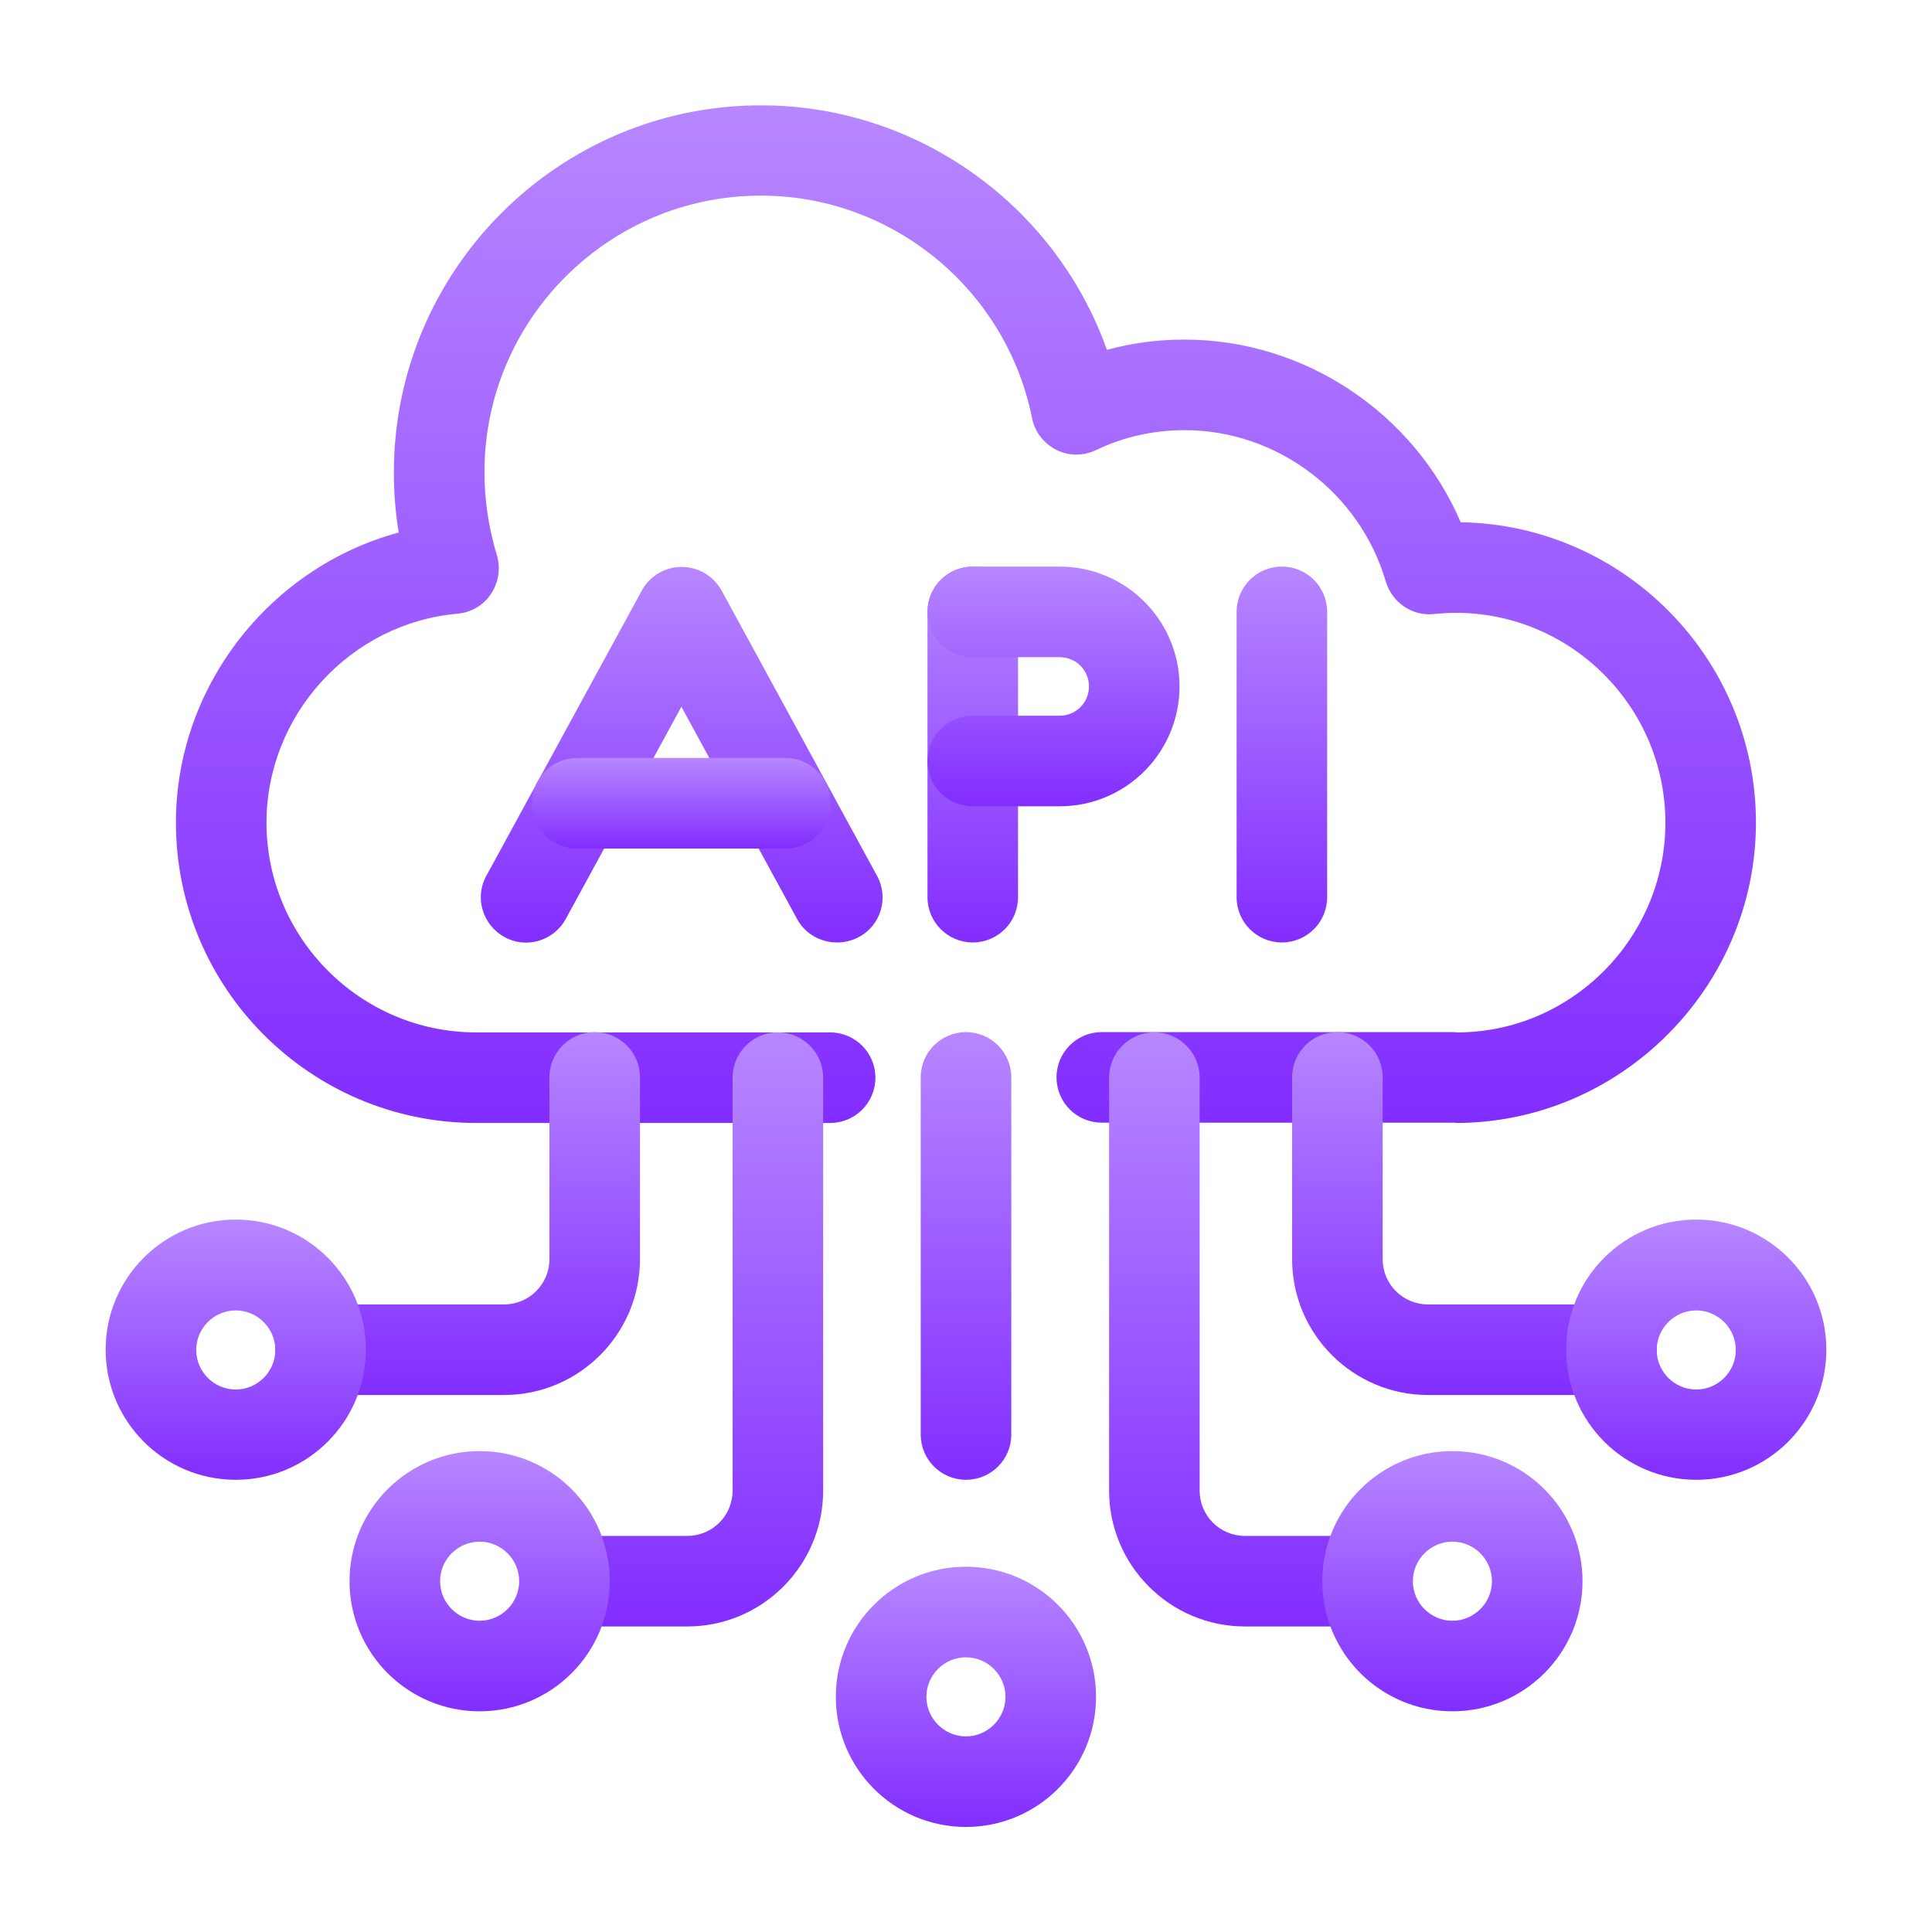
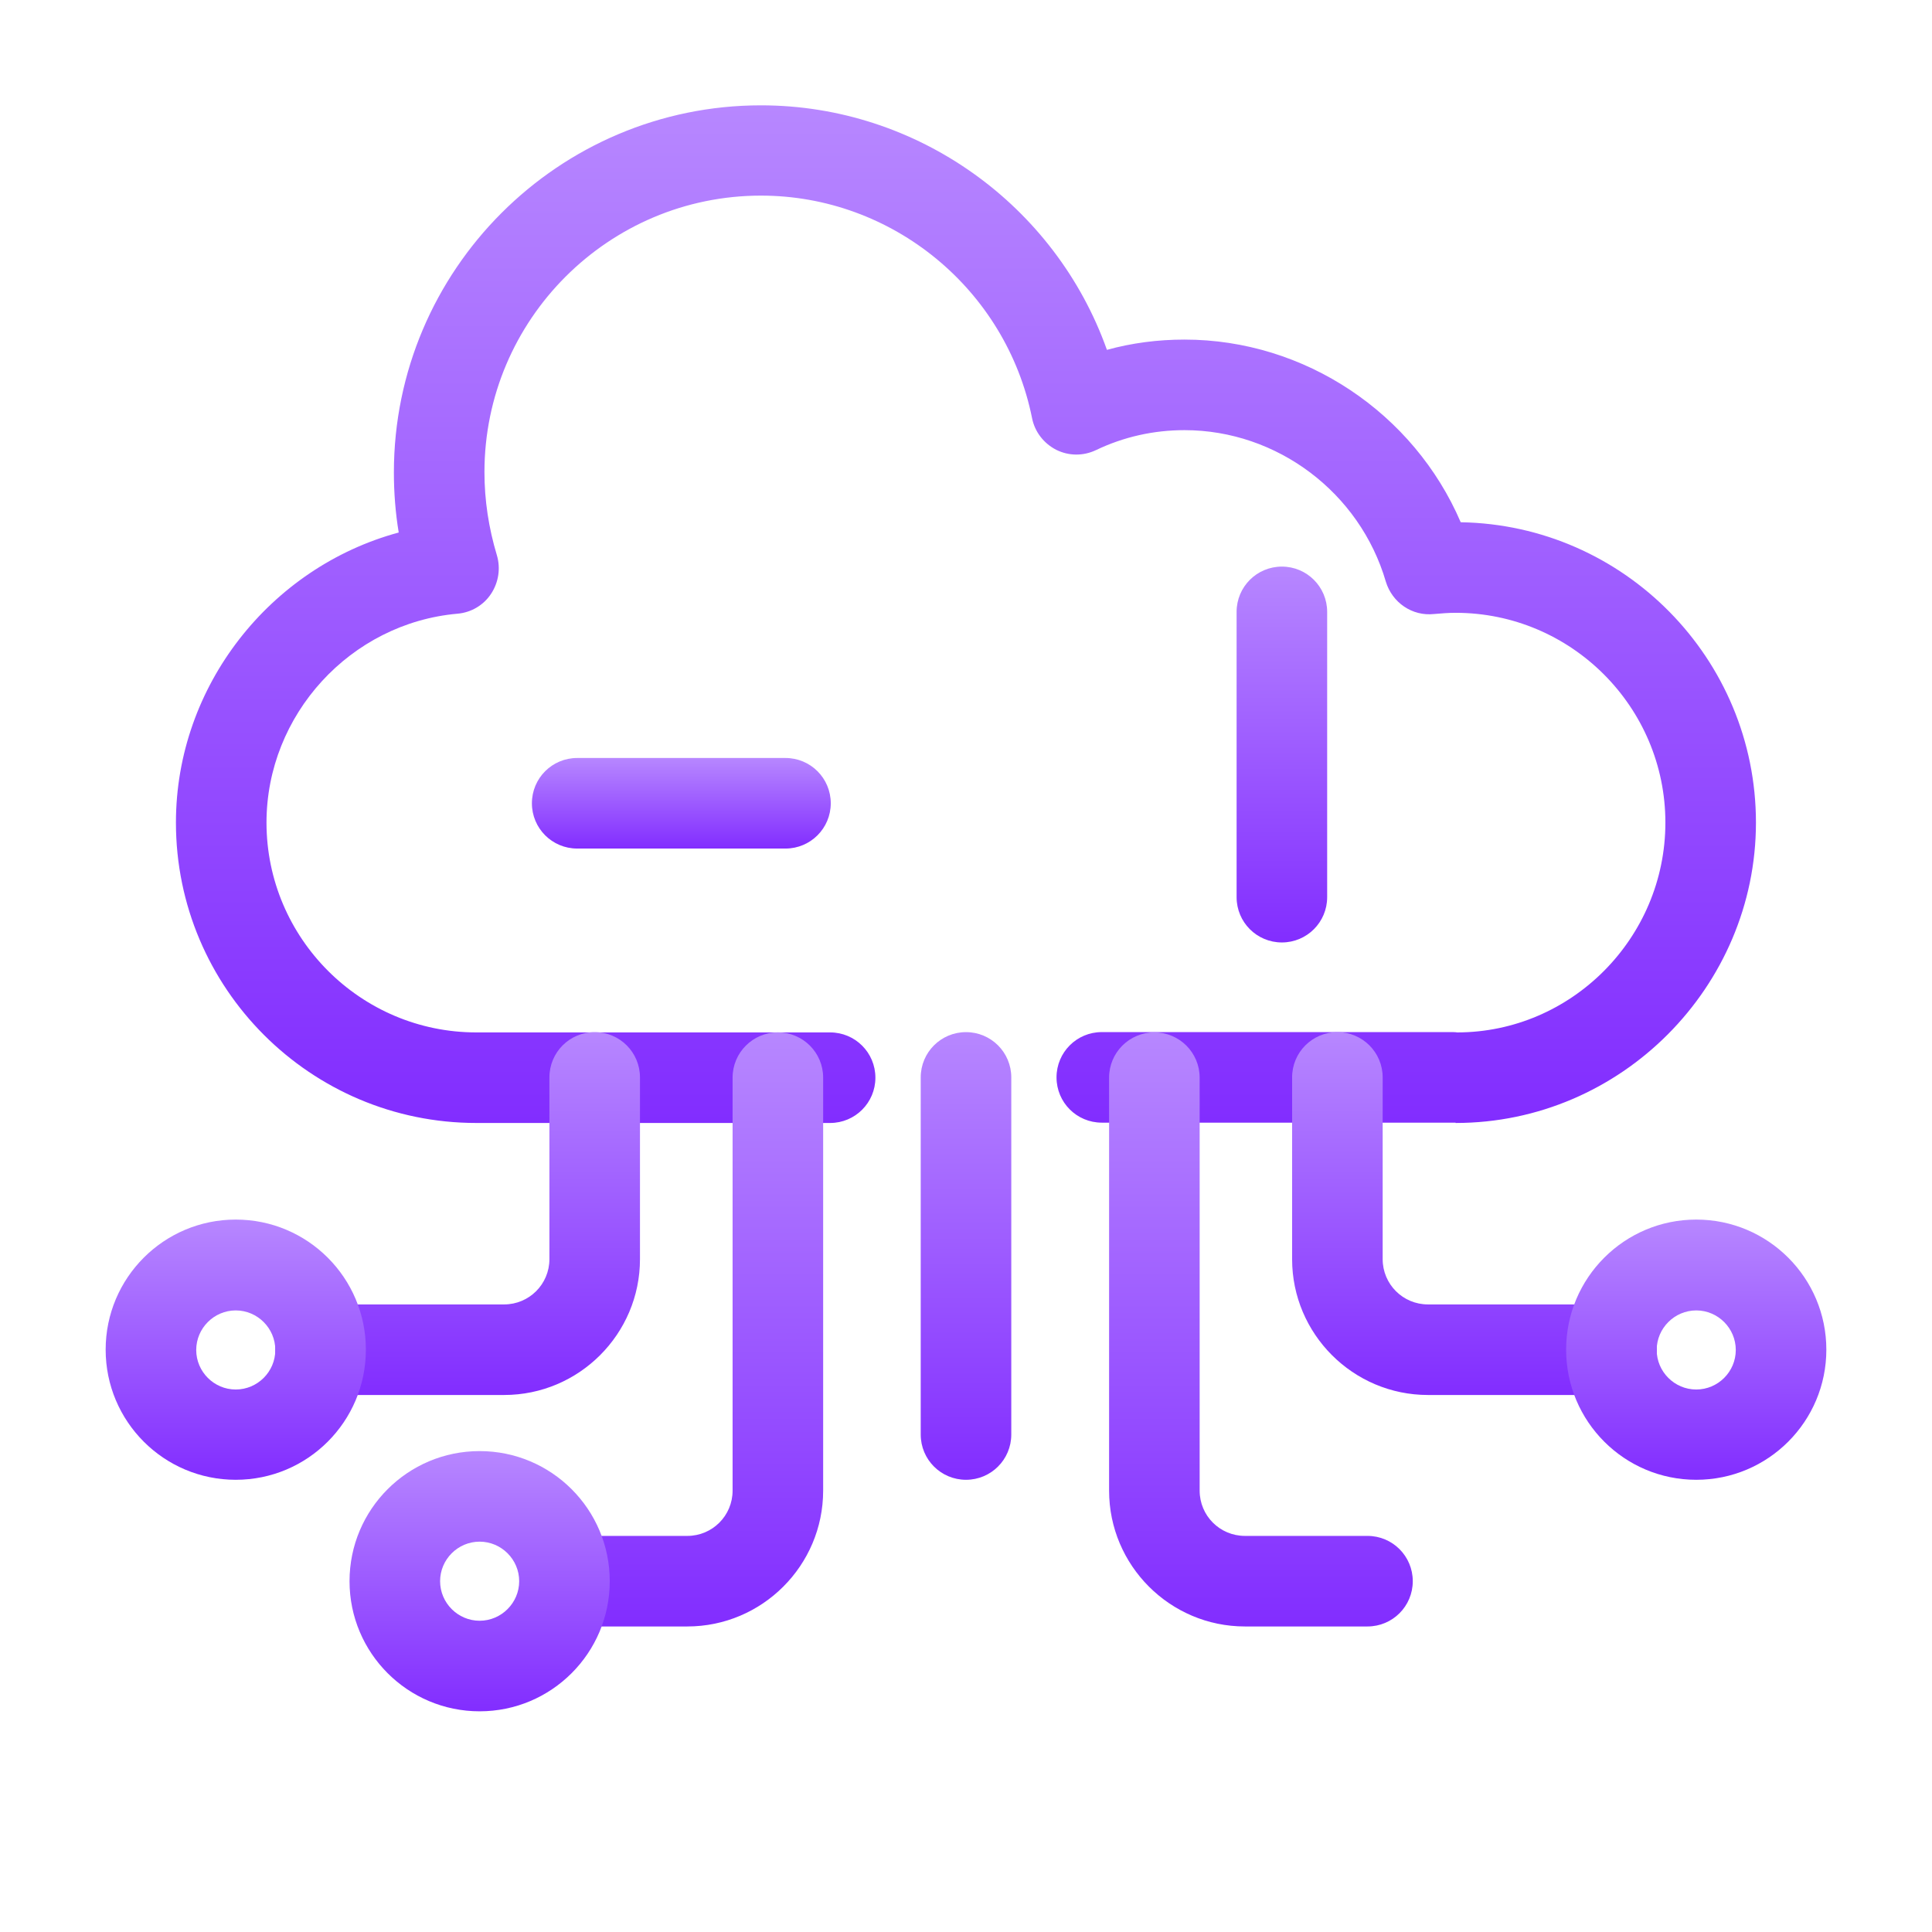
<svg xmlns="http://www.w3.org/2000/svg" width="48" height="48" viewBox="0 0 48 48" fill="none">
  <path d="M36.164 27.892C36.164 27.892 36.126 27.892 36.104 27.892C36.081 27.892 36.059 27.892 36.036 27.892H27.374C26.751 27.892 26.249 27.39 26.249 26.767C26.249 26.145 26.751 25.642 27.374 25.642H35.909H36.036C36.066 25.642 36.171 25.642 36.201 25.65C39.036 25.65 41.376 23.31 41.376 20.437C41.376 17.565 39.036 15.225 36.164 15.225C35.984 15.225 35.804 15.24 35.631 15.255C35.084 15.315 34.589 14.97 34.431 14.452C33.786 12.24 31.731 10.687 29.429 10.687C28.664 10.687 27.921 10.852 27.231 11.182C26.916 11.332 26.556 11.332 26.241 11.175C25.934 11.017 25.709 10.732 25.641 10.387C24.996 7.185 22.169 4.86 18.906 4.86C15.119 4.86 12.036 7.942 12.036 11.73C12.036 12.427 12.141 13.117 12.344 13.792C12.441 14.115 12.389 14.467 12.201 14.752C12.014 15.037 11.706 15.217 11.369 15.247C8.706 15.48 6.621 17.76 6.621 20.437C6.621 23.31 8.961 25.65 11.834 25.65H20.624C21.246 25.65 21.749 26.152 21.749 26.775C21.749 27.397 21.246 27.9 20.624 27.9H11.834C7.716 27.9 4.371 24.555 4.371 20.437C4.371 17.04 6.719 14.092 9.906 13.23C9.824 12.735 9.786 12.232 9.786 11.737C9.786 6.705 13.881 2.617 18.906 2.617C22.799 2.617 26.226 5.107 27.501 8.692C28.124 8.52 28.769 8.437 29.429 8.437C32.421 8.437 35.129 10.267 36.291 12.975C40.349 13.042 43.626 16.365 43.626 20.437C43.626 24.51 40.281 27.9 36.164 27.9V27.892Z" fill="url(#paint0_linear_1918_982)" />
  <path d="M12.525 34.658H7.965C7.342 34.658 6.84 34.155 6.84 33.533C6.84 32.91 7.342 32.408 7.965 32.408H12.525C13.147 32.408 13.65 31.905 13.65 31.283V26.768C13.65 26.145 14.152 25.643 14.775 25.643C15.397 25.643 15.9 26.145 15.9 26.768V31.283C15.9 33.143 14.385 34.658 12.525 34.658Z" fill="url(#paint1_linear_1918_982)" />
  <path d="M5.857 36.765C4.072 36.765 2.625 35.317 2.625 33.532C2.625 31.747 4.072 30.3 5.857 30.3C7.643 30.3 9.09 31.747 9.09 33.532C9.09 35.317 7.643 36.765 5.857 36.765ZM5.857 32.557C5.317 32.557 4.875 33 4.875 33.54C4.875 34.08 5.317 34.522 5.857 34.522C6.397 34.522 6.84 34.08 6.84 33.54C6.84 33 6.397 32.557 5.857 32.557Z" fill="url(#paint2_linear_1918_982)" />
  <path d="M17.076 40.409H14.031C13.409 40.409 12.906 39.907 12.906 39.284C12.906 38.662 13.409 38.159 14.031 38.159H17.076C17.699 38.159 18.201 37.657 18.201 37.034V26.774C18.201 26.152 18.704 25.649 19.326 25.649C19.949 25.649 20.451 26.152 20.451 26.774V37.034C20.451 38.894 18.936 40.409 17.076 40.409Z" fill="url(#paint3_linear_1918_982)" />
  <path d="M11.916 42.517C10.131 42.517 8.684 41.069 8.684 39.284C8.684 37.499 10.131 36.052 11.916 36.052C13.701 36.052 15.149 37.499 15.149 39.284C15.149 41.069 13.701 42.517 11.916 42.517ZM11.916 38.302C11.376 38.302 10.934 38.744 10.934 39.284C10.934 39.824 11.376 40.267 11.916 40.267C12.456 40.267 12.899 39.824 12.899 39.284C12.899 38.744 12.456 38.302 11.916 38.302Z" fill="url(#paint4_linear_1918_982)" />
-   <path d="M23.998 45.39C22.213 45.39 20.766 43.942 20.766 42.157C20.766 40.372 22.213 38.925 23.998 38.925C25.783 38.925 27.231 40.372 27.231 42.157C27.231 43.942 25.783 45.39 23.998 45.39ZM23.998 41.175C23.458 41.175 23.016 41.617 23.016 42.157C23.016 42.697 23.458 43.14 23.998 43.14C24.538 43.14 24.981 42.697 24.981 42.157C24.981 41.617 24.538 41.175 23.998 41.175Z" fill="url(#paint5_linear_1918_982)" />
  <path d="M40.037 34.658H35.477C33.617 34.658 32.102 33.143 32.102 31.283V26.768C32.102 26.145 32.604 25.643 33.227 25.643C33.849 25.643 34.352 26.145 34.352 26.768V31.283C34.352 31.905 34.854 32.408 35.477 32.408H40.037C40.659 32.408 41.162 32.91 41.162 33.533C41.162 34.155 40.659 34.658 40.037 34.658Z" fill="url(#paint6_linear_1918_982)" />
  <path d="M42.143 36.765C40.358 36.765 38.91 35.317 38.91 33.532C38.91 31.747 40.358 30.3 42.143 30.3C43.928 30.3 45.375 31.747 45.375 33.532C45.375 35.317 43.928 36.765 42.143 36.765ZM42.143 32.557C41.603 32.557 41.16 33 41.16 33.54C41.16 34.08 41.603 34.522 42.143 34.522C42.683 34.522 43.125 34.08 43.125 33.54C43.125 33 42.683 32.557 42.143 32.557Z" fill="url(#paint7_linear_1918_982)" />
  <path d="M33.975 40.409H30.93C29.07 40.409 27.555 38.894 27.555 37.034V26.774C27.555 26.152 28.057 25.649 28.68 25.649C29.302 25.649 29.805 26.152 29.805 26.774V37.034C29.805 37.657 30.307 38.159 30.93 38.159H33.975C34.597 38.159 35.1 38.662 35.1 39.284C35.1 39.907 34.597 40.409 33.975 40.409Z" fill="url(#paint8_linear_1918_982)" />
-   <path d="M36.084 42.517C34.299 42.517 32.852 41.069 32.852 39.284C32.852 37.499 34.299 36.052 36.084 36.052C37.869 36.052 39.317 37.499 39.317 39.284C39.317 41.069 37.869 42.517 36.084 42.517ZM36.084 38.302C35.544 38.302 35.102 38.744 35.102 39.284C35.102 39.824 35.544 40.267 36.084 40.267C36.624 40.267 37.067 39.824 37.067 39.284C37.067 38.744 36.624 38.302 36.084 38.302Z" fill="url(#paint9_linear_1918_982)" />
  <path d="M24 36.765C23.378 36.765 22.875 36.263 22.875 35.64V26.768C22.875 26.145 23.378 25.643 24 25.643C24.622 25.643 25.125 26.145 25.125 26.768V35.64C25.125 36.263 24.622 36.765 24 36.765Z" fill="url(#paint10_linear_1918_982)" />
-   <path d="M20.792 23.415C20.394 23.415 20.004 23.205 19.802 22.83L16.929 17.558L14.057 22.83C13.757 23.378 13.074 23.58 12.534 23.28C11.987 22.98 11.784 22.297 12.084 21.758L15.947 14.67C16.142 14.31 16.524 14.085 16.937 14.085C17.349 14.085 17.724 14.31 17.927 14.67L21.789 21.758C22.089 22.305 21.887 22.988 21.339 23.28C21.167 23.37 20.987 23.415 20.799 23.415H20.792Z" fill="url(#paint11_linear_1918_982)" />
  <path d="M19.515 21.082H14.34C13.717 21.082 13.215 20.579 13.215 19.957C13.215 19.334 13.717 18.832 14.34 18.832H19.515C20.137 18.832 20.64 19.334 20.64 19.957C20.64 20.579 20.137 21.082 19.515 21.082Z" fill="url(#paint12_linear_1918_982)" />
-   <path d="M24.168 23.415C23.546 23.415 23.043 22.912 23.043 22.29V15.202C23.043 14.58 23.546 14.077 24.168 14.077C24.791 14.077 25.293 14.58 25.293 15.202V22.29C25.293 22.912 24.791 23.415 24.168 23.415Z" fill="url(#paint13_linear_1918_982)" />
-   <path d="M26.328 20.032H24.168C23.546 20.032 23.043 19.53 23.043 18.907C23.043 18.285 23.546 17.782 24.168 17.782H26.328C26.726 17.782 27.055 17.46 27.055 17.055C27.055 16.65 26.733 16.327 26.328 16.327H24.168C23.546 16.327 23.043 15.825 23.043 15.202C23.043 14.58 23.546 14.077 24.168 14.077H26.328C27.971 14.077 29.305 15.412 29.305 17.055C29.305 18.697 27.971 20.032 26.328 20.032Z" fill="url(#paint14_linear_1918_982)" />
  <path d="M31.848 23.415C31.225 23.415 30.723 22.912 30.723 22.29V15.202C30.723 14.58 31.225 14.077 31.848 14.077C32.47 14.077 32.973 14.58 32.973 15.202V22.29C32.973 22.912 32.47 23.415 31.848 23.415Z" fill="url(#paint15_linear_1918_982)" />
  <defs>
    <linearGradient id="paint0_linear_1918_982" x1="23.999" y1="2.617" x2="23.999" y2="27.9" gradientUnits="userSpaceOnUse">
      <stop stop-color="#B787FF" />
      <stop offset="1" stop-color="#822DFF" />
    </linearGradient>
    <linearGradient id="paint1_linear_1918_982" x1="11.37" y1="25.643" x2="11.37" y2="34.658" gradientUnits="userSpaceOnUse">
      <stop stop-color="#B787FF" />
      <stop offset="1" stop-color="#822DFF" />
    </linearGradient>
    <linearGradient id="paint2_linear_1918_982" x1="5.857" y1="30.3" x2="5.857" y2="36.765" gradientUnits="userSpaceOnUse">
      <stop stop-color="#B787FF" />
      <stop offset="1" stop-color="#822DFF" />
    </linearGradient>
    <linearGradient id="paint3_linear_1918_982" x1="16.679" y1="25.649" x2="16.679" y2="40.409" gradientUnits="userSpaceOnUse">
      <stop stop-color="#B787FF" />
      <stop offset="1" stop-color="#822DFF" />
    </linearGradient>
    <linearGradient id="paint4_linear_1918_982" x1="11.916" y1="36.052" x2="11.916" y2="42.517" gradientUnits="userSpaceOnUse">
      <stop stop-color="#B787FF" />
      <stop offset="1" stop-color="#822DFF" />
    </linearGradient>
    <linearGradient id="paint5_linear_1918_982" x1="23.998" y1="38.925" x2="23.998" y2="45.39" gradientUnits="userSpaceOnUse">
      <stop stop-color="#B787FF" />
      <stop offset="1" stop-color="#822DFF" />
    </linearGradient>
    <linearGradient id="paint6_linear_1918_982" x1="36.632" y1="25.643" x2="36.632" y2="34.658" gradientUnits="userSpaceOnUse">
      <stop stop-color="#B787FF" />
      <stop offset="1" stop-color="#822DFF" />
    </linearGradient>
    <linearGradient id="paint7_linear_1918_982" x1="42.143" y1="30.3" x2="42.143" y2="36.765" gradientUnits="userSpaceOnUse">
      <stop stop-color="#B787FF" />
      <stop offset="1" stop-color="#822DFF" />
    </linearGradient>
    <linearGradient id="paint8_linear_1918_982" x1="31.327" y1="25.649" x2="31.327" y2="40.409" gradientUnits="userSpaceOnUse">
      <stop stop-color="#B787FF" />
      <stop offset="1" stop-color="#822DFF" />
    </linearGradient>
    <linearGradient id="paint9_linear_1918_982" x1="36.084" y1="36.052" x2="36.084" y2="42.517" gradientUnits="userSpaceOnUse">
      <stop stop-color="#B787FF" />
      <stop offset="1" stop-color="#822DFF" />
    </linearGradient>
    <linearGradient id="paint10_linear_1918_982" x1="24" y1="25.643" x2="24" y2="36.765" gradientUnits="userSpaceOnUse">
      <stop stop-color="#B787FF" />
      <stop offset="1" stop-color="#822DFF" />
    </linearGradient>
    <linearGradient id="paint11_linear_1918_982" x1="16.937" y1="14.085" x2="16.937" y2="23.419" gradientUnits="userSpaceOnUse">
      <stop stop-color="#B787FF" />
      <stop offset="1" stop-color="#822DFF" />
    </linearGradient>
    <linearGradient id="paint12_linear_1918_982" x1="16.927" y1="18.832" x2="16.927" y2="21.082" gradientUnits="userSpaceOnUse">
      <stop stop-color="#B787FF" />
      <stop offset="1" stop-color="#822DFF" />
    </linearGradient>
    <linearGradient id="paint13_linear_1918_982" x1="24.168" y1="14.077" x2="24.168" y2="23.415" gradientUnits="userSpaceOnUse">
      <stop stop-color="#B787FF" />
      <stop offset="1" stop-color="#822DFF" />
    </linearGradient>
    <linearGradient id="paint14_linear_1918_982" x1="26.174" y1="14.077" x2="26.174" y2="20.032" gradientUnits="userSpaceOnUse">
      <stop stop-color="#B787FF" />
      <stop offset="1" stop-color="#822DFF" />
    </linearGradient>
    <linearGradient id="paint15_linear_1918_982" x1="31.848" y1="14.077" x2="31.848" y2="23.415" gradientUnits="userSpaceOnUse">
      <stop stop-color="#B787FF" />
      <stop offset="1" stop-color="#822DFF" />
    </linearGradient>
  </defs>
</svg>